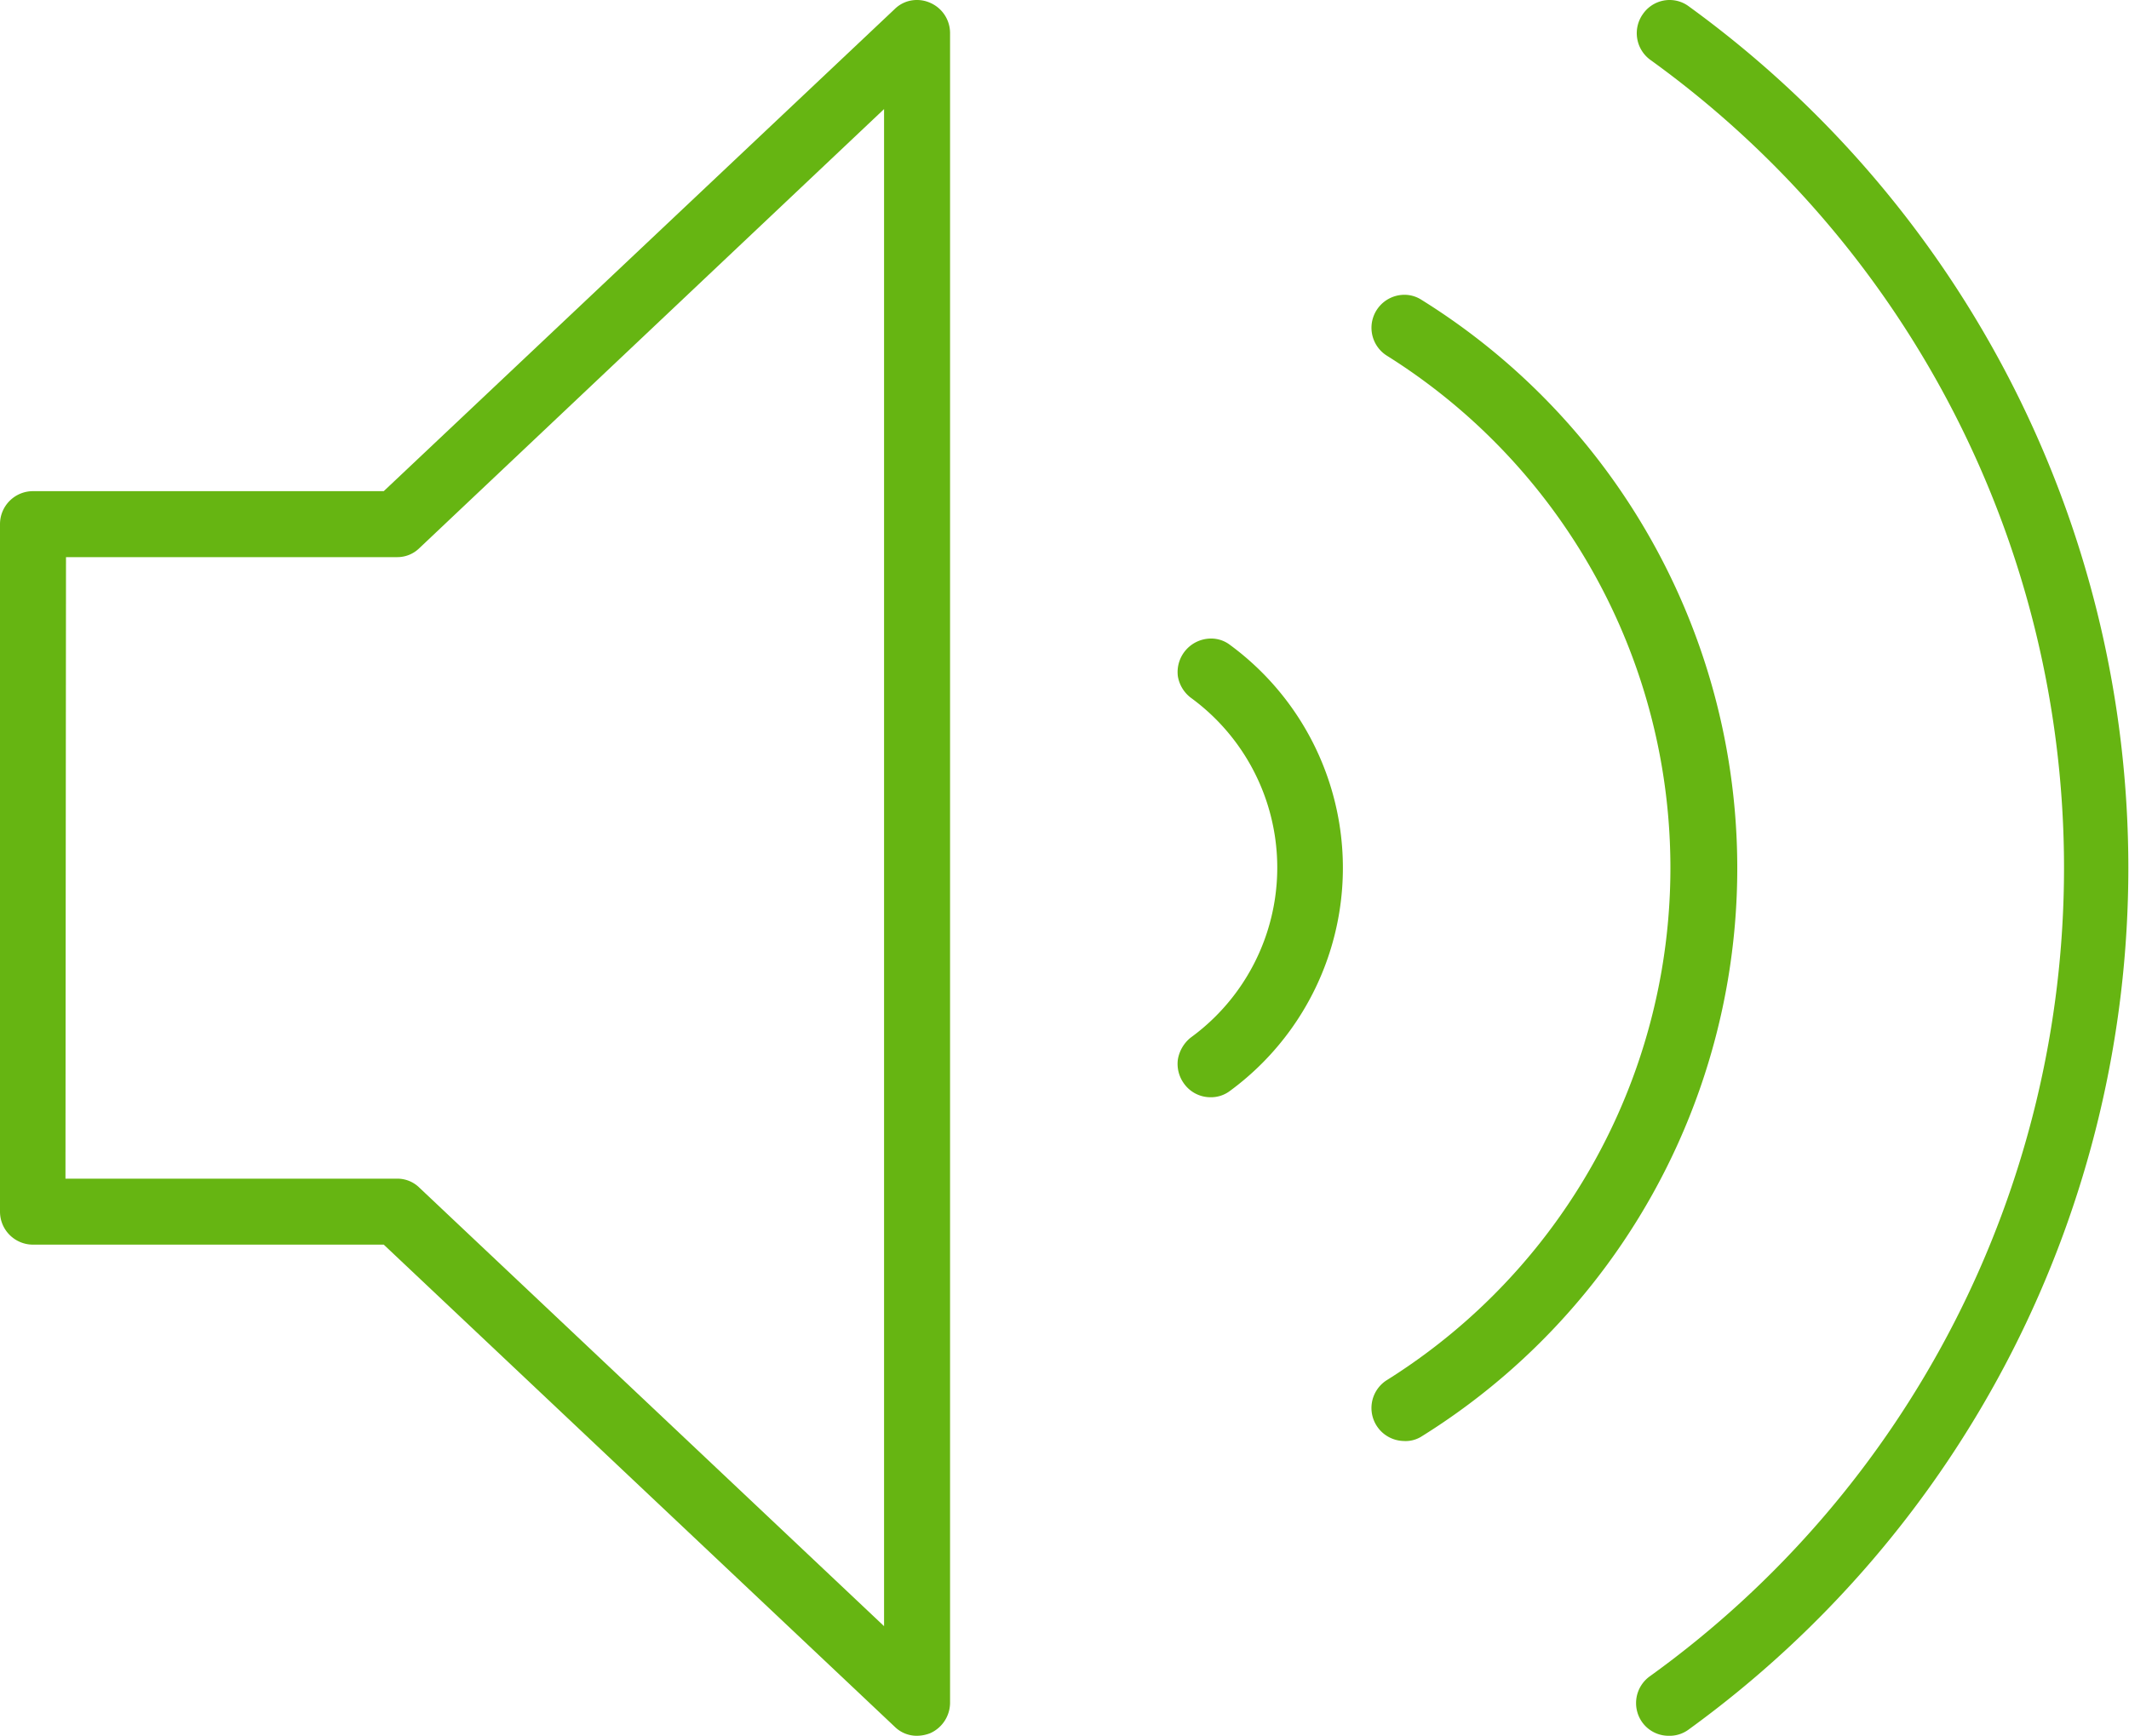
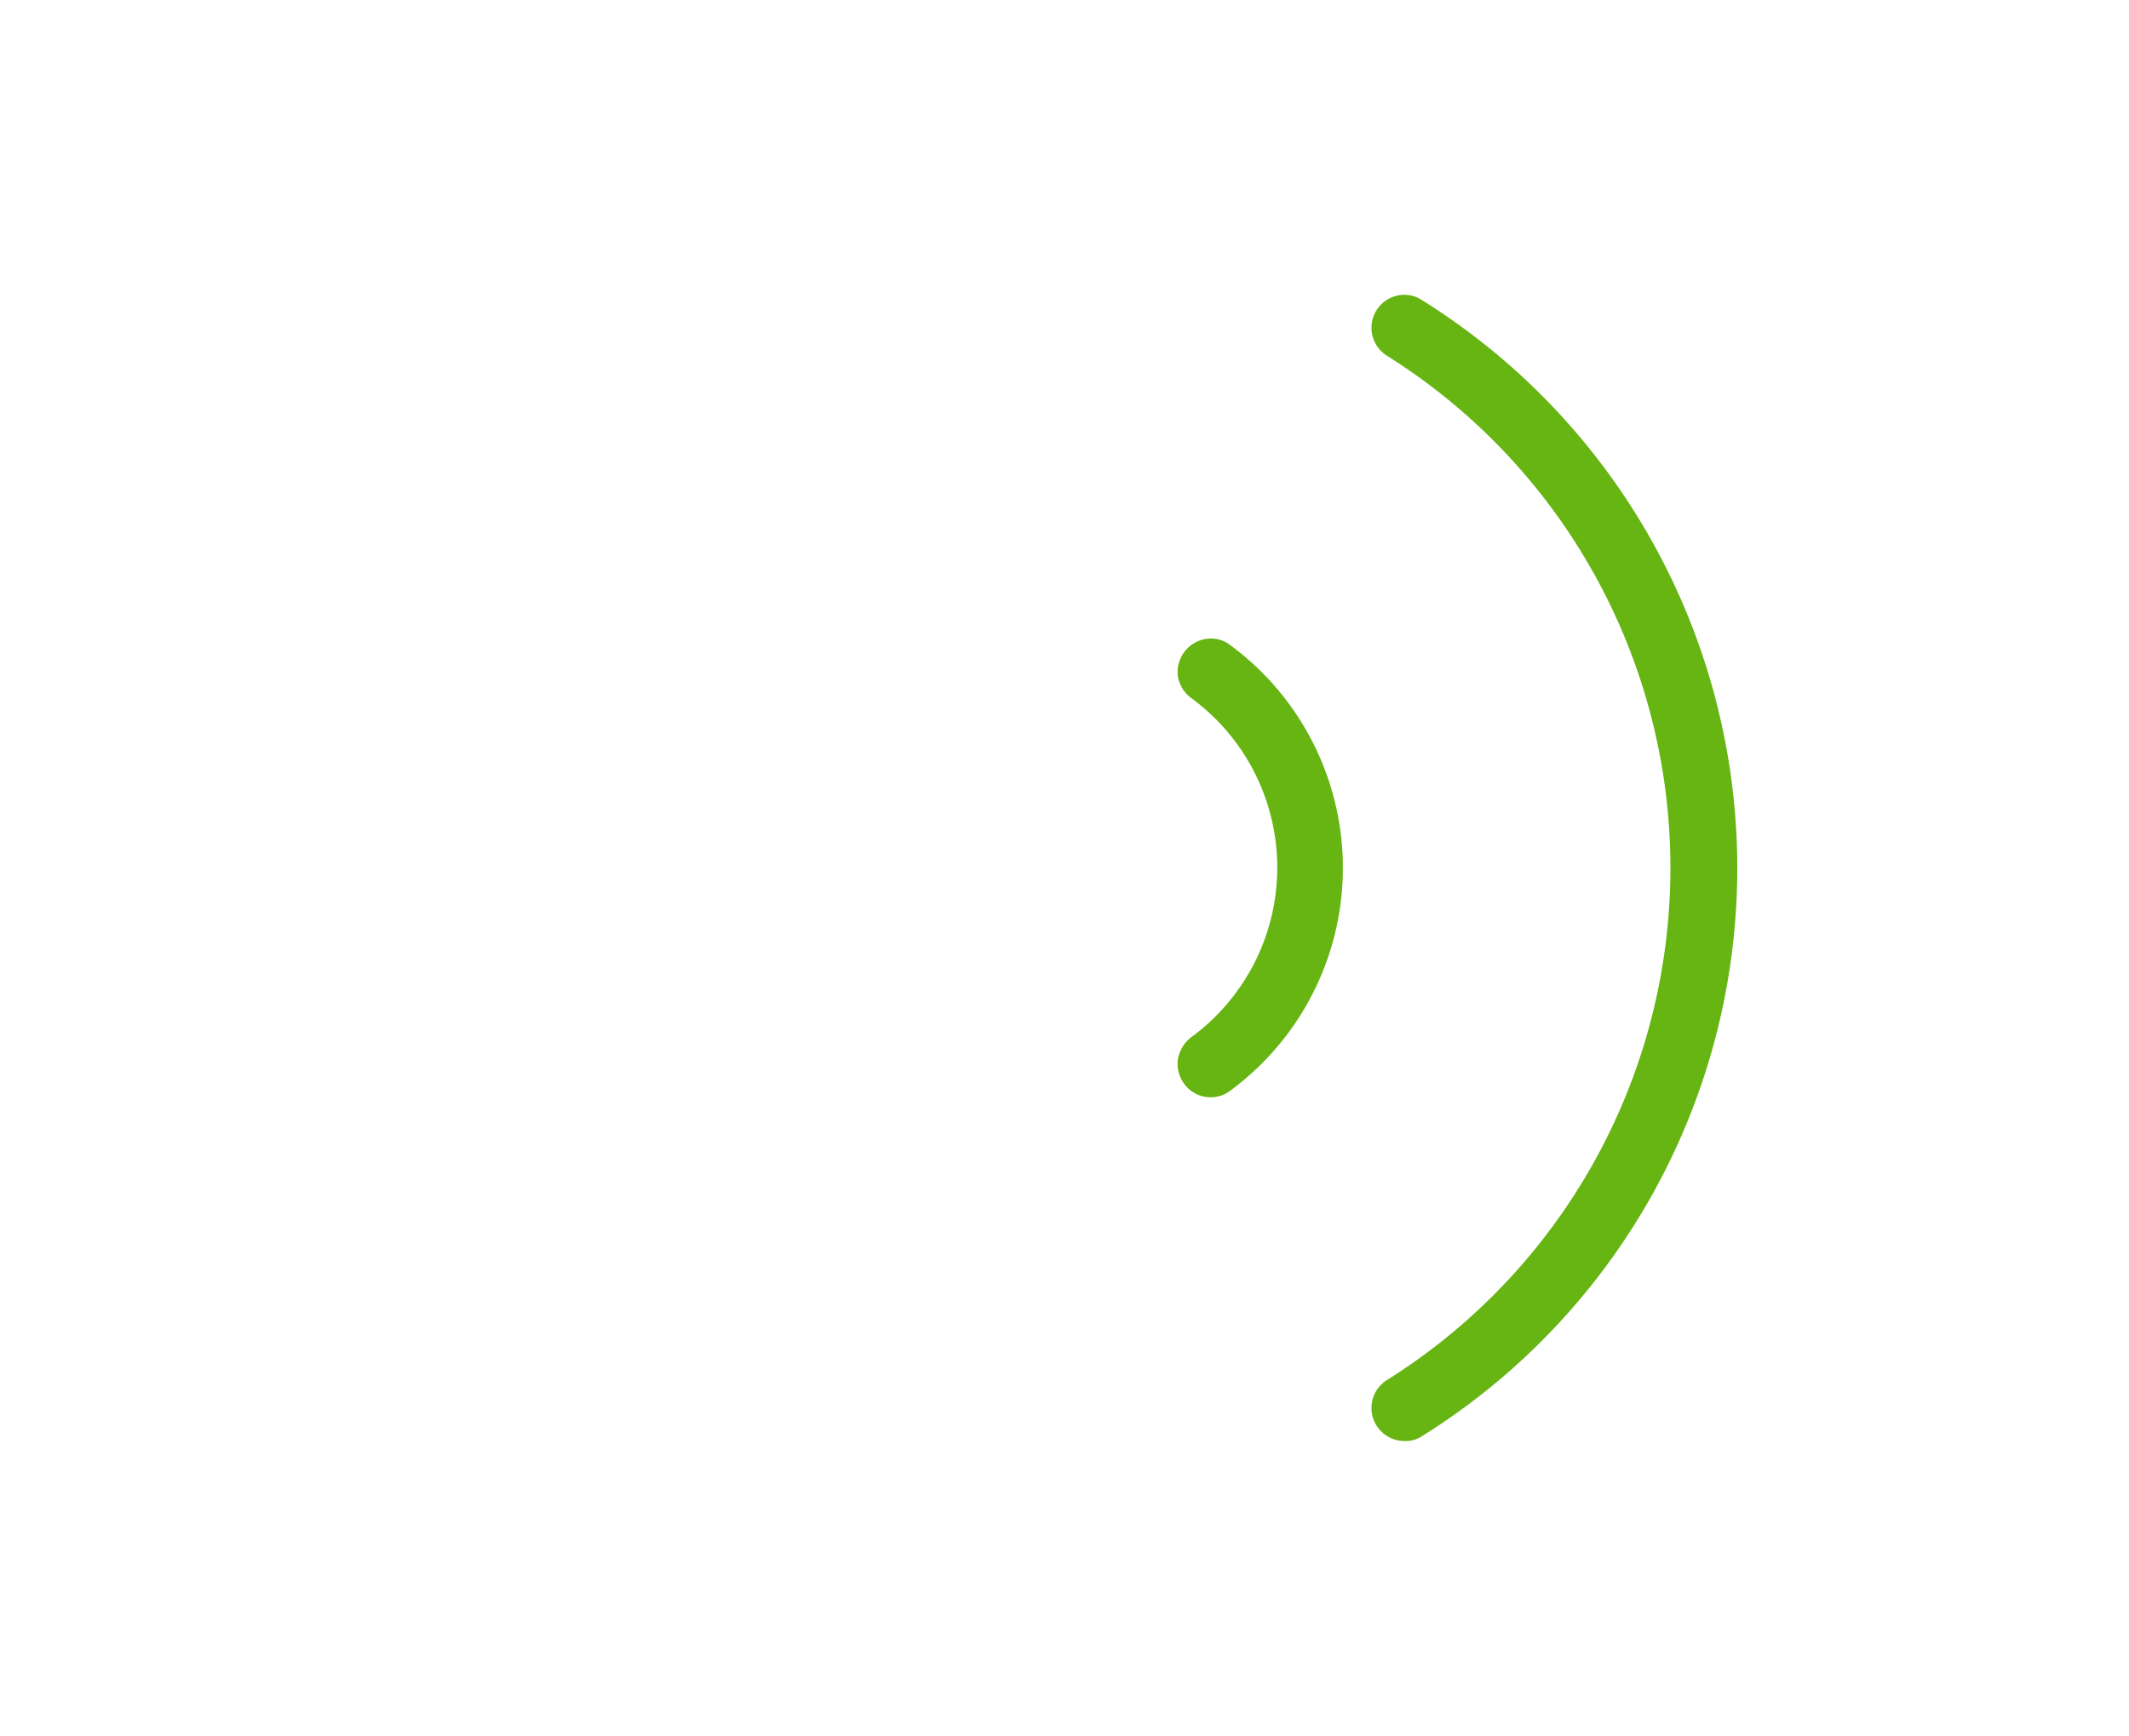
<svg xmlns="http://www.w3.org/2000/svg" viewBox="0 0 40 32.62">
  <defs>
    <style>.cls-1{fill:#66b512;}</style>
  </defs>
  <title>sound</title>
  <g id="Capa_2" data-name="Capa 2">
    <g id="template">
-       <path class="cls-1" d="M17.23,32.62a.59.59,0,0,1-.42-.17l-9.6-9.06H.62A.62.62,0,0,1,0,22.77V9.85a.62.62,0,0,1,.62-.62H7.21L16.81.17A.59.59,0,0,1,17.23,0a.6.6,0,0,1,.24.05.62.62,0,0,1,.38.57V32a.63.63,0,0,1-.37.57A.7.7,0,0,1,17.23,32.62Zm-16-10.47H7.46a.59.59,0,0,1,.42.17l8.73,8.24V2.05L7.88,10.3a.59.59,0,0,1-.42.17H1.24Z" />
-       <path class="cls-1" d="M31.35,32.62a.61.61,0,0,1-.5-.26A.62.62,0,0,1,31,31.5,18.72,18.72,0,0,0,31,1.12a.62.62,0,0,1-.13-.86.61.61,0,0,1,.5-.26.6.6,0,0,1,.36.12,20,20,0,0,1,0,32.38A.6.6,0,0,1,31.35,32.62Z" />
      <path class="cls-1" d="M26.37,27.08a.62.62,0,0,1-.32-1.14,11.36,11.36,0,0,0,0-19.26.62.62,0,0,1,.33-1.14.59.59,0,0,1,.32.09A12.58,12.58,0,0,1,26.7,27,.56.56,0,0,1,26.37,27.08Z" />
      <path class="cls-1" d="M22.74,20.62a.61.61,0,0,1-.49-.25.63.63,0,0,1-.12-.46.67.67,0,0,1,.24-.41,3.95,3.95,0,0,0,0-6.39.64.64,0,0,1-.24-.4.63.63,0,0,1,.62-.71.58.58,0,0,1,.36.12,5.2,5.2,0,0,1,0,8.38A.59.59,0,0,1,22.74,20.62Z" />
    </g>
  </g>
</svg>